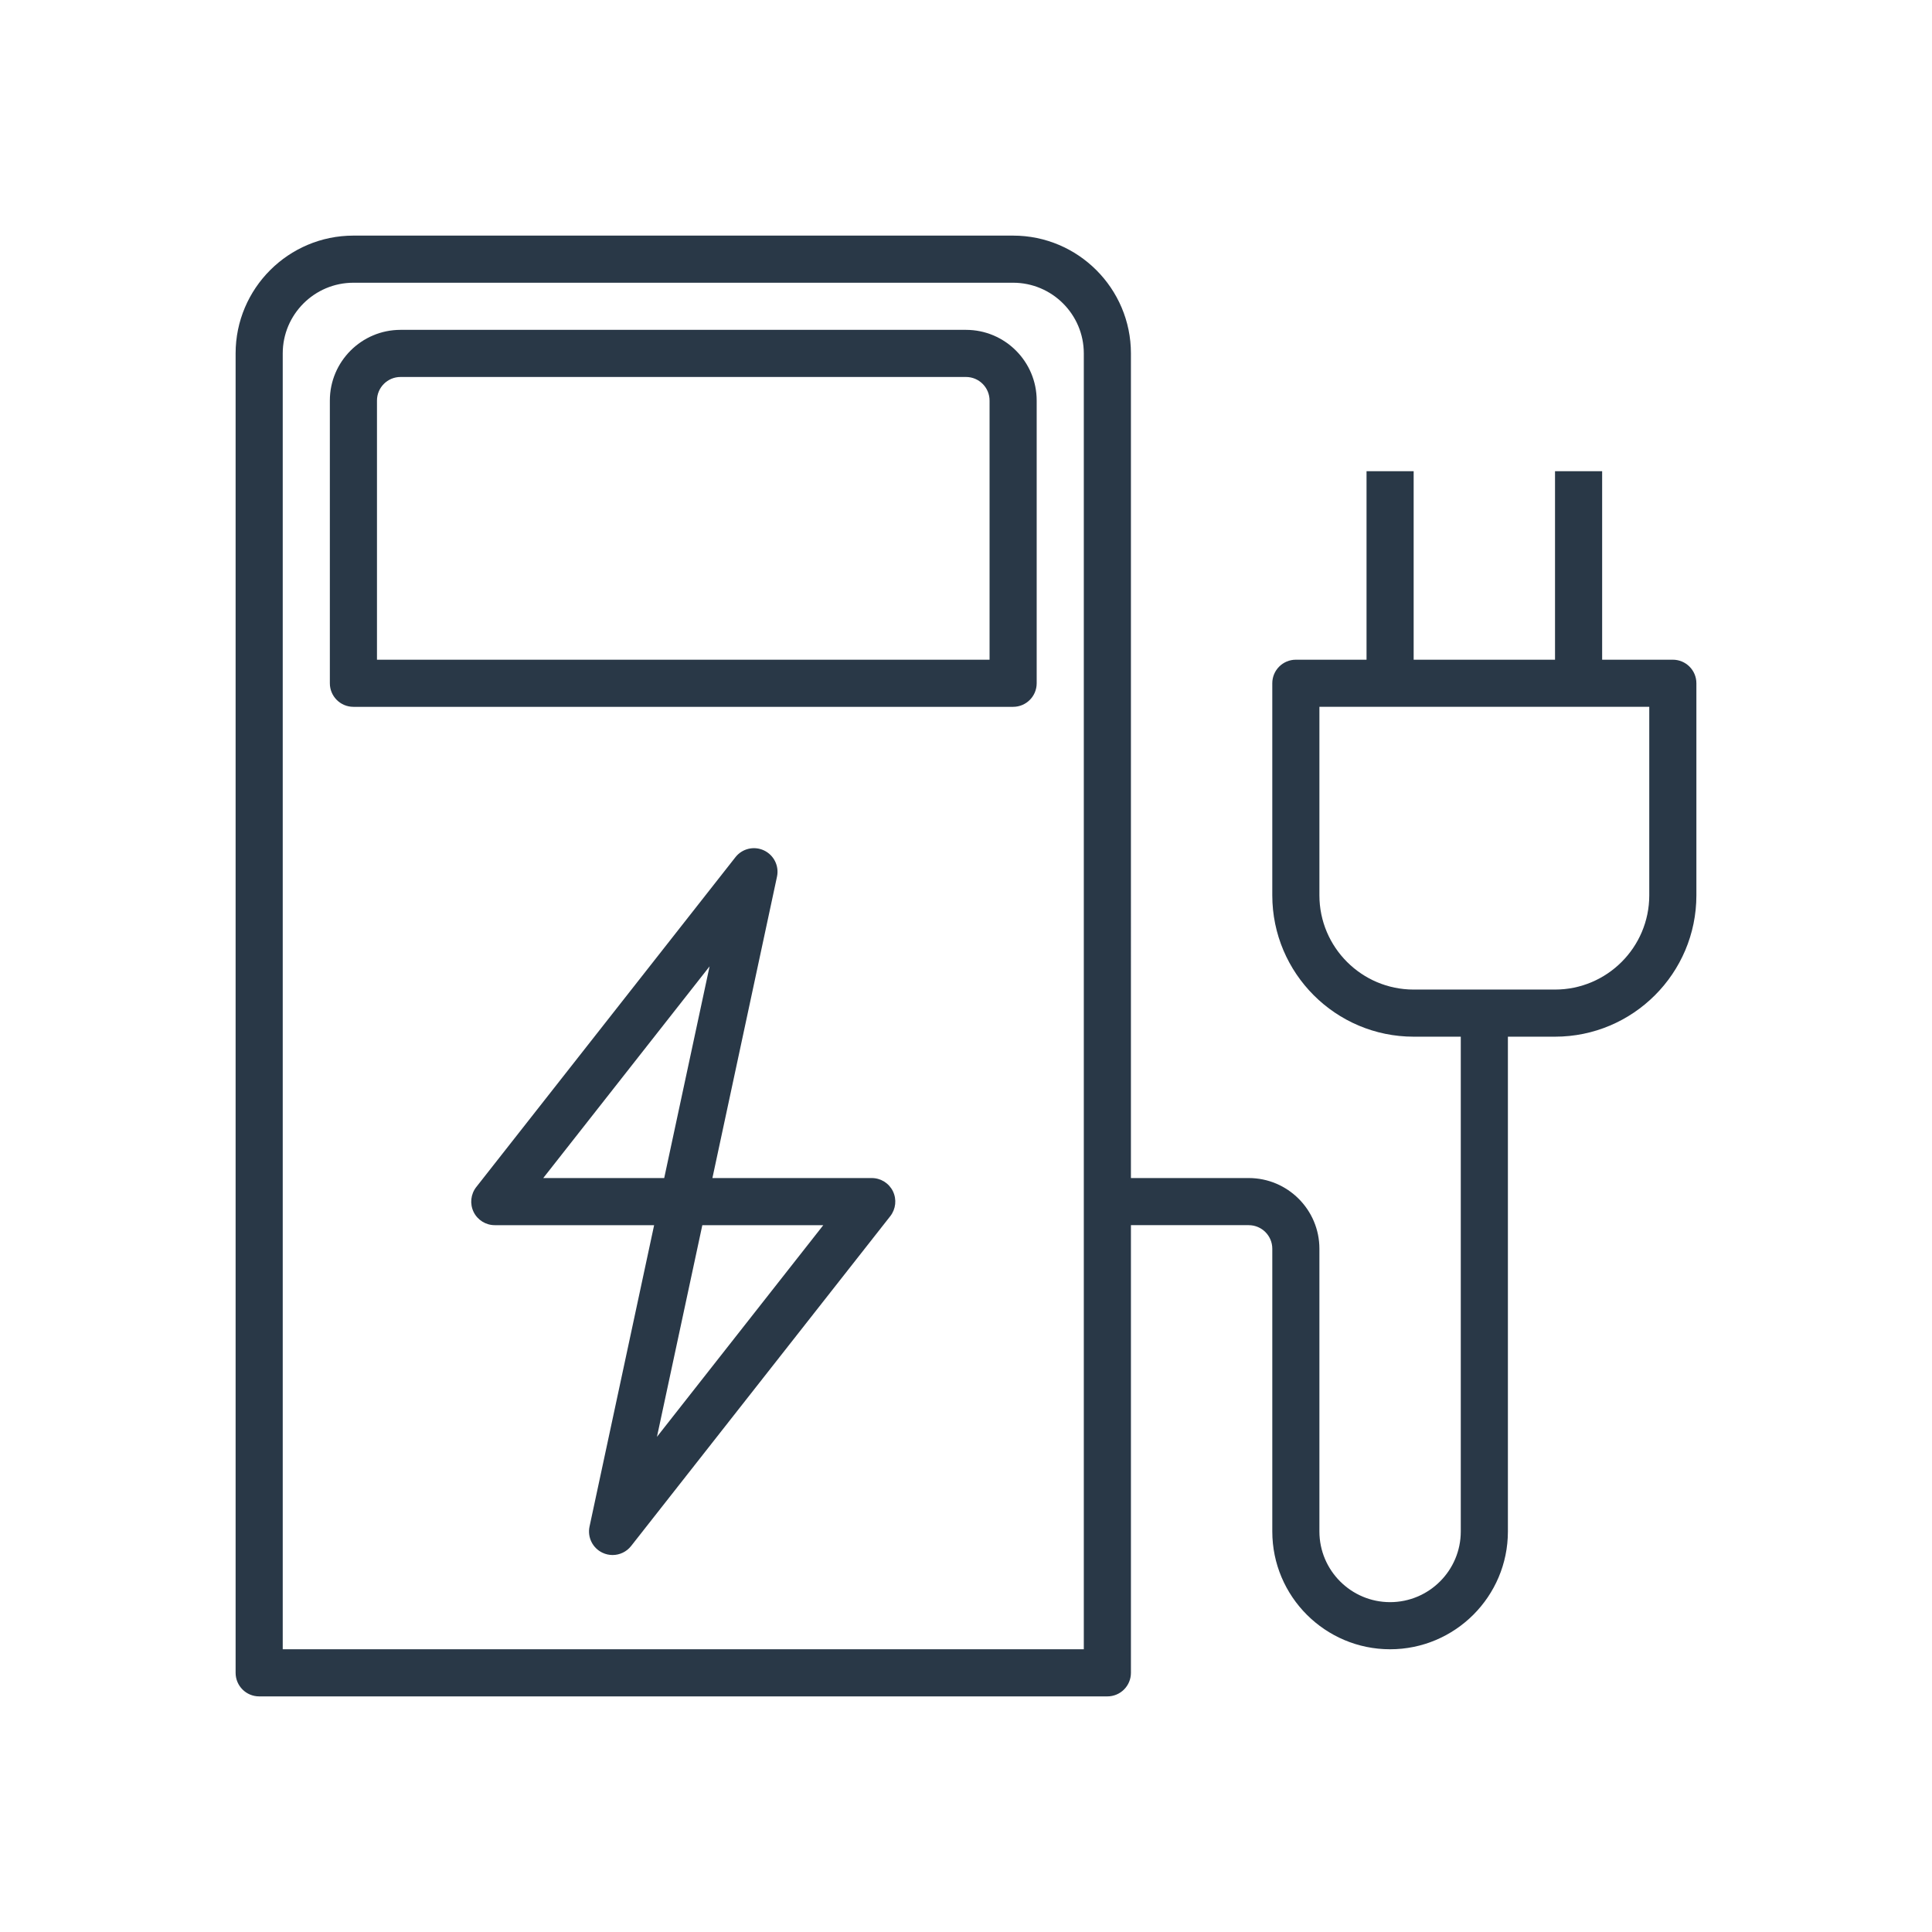
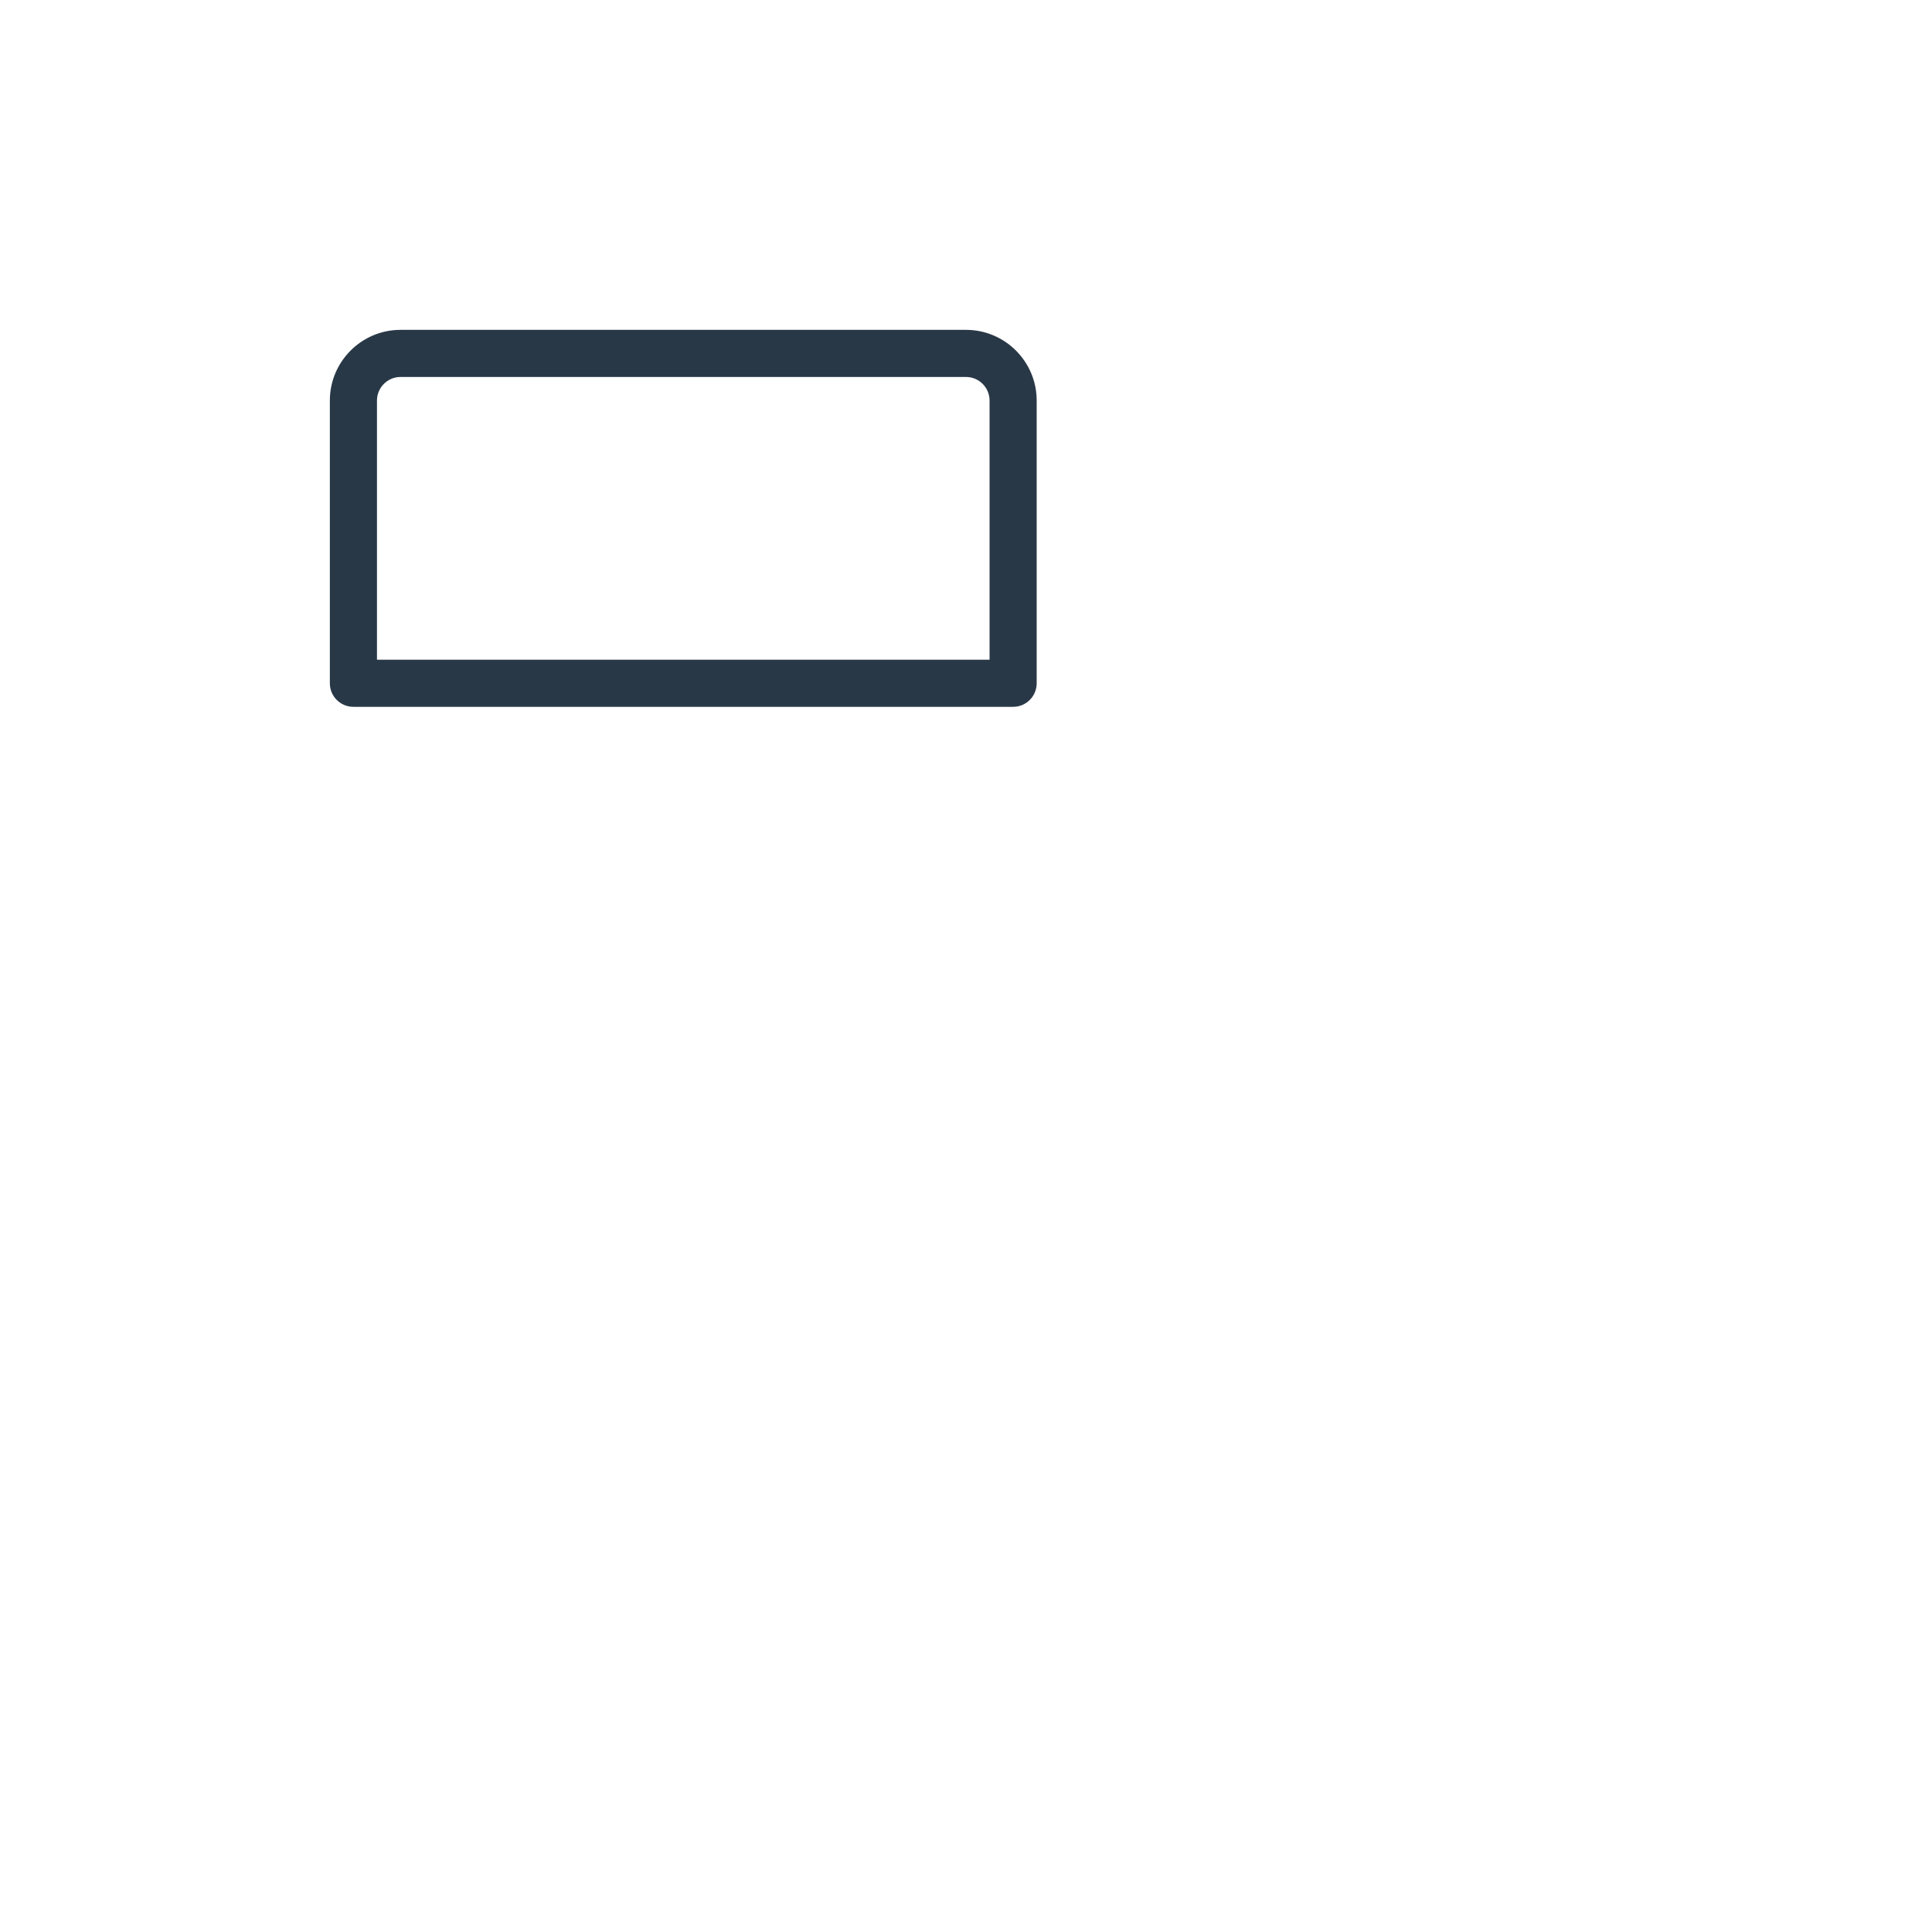
<svg xmlns="http://www.w3.org/2000/svg" preserveAspectRatio="xMidYMid slice" id="b" data-name="Ebene 2" width="82px" height="82px" viewBox="0 0 82 82">
  <defs>
    <style>
      .e {
        fill: #293847;
      }

      .e, .f {
        stroke-width: 0px;
      }

      .f {
        fill: none;
      }
    </style>
  </defs>
  <g id="c" data-name="Icons">
    <g id="d" data-name="occp">
-       <rect class="f" width="82" height="82" />
      <path class="e" d="M41,14h-24c-1.654,0-3,1.346-3,3v12c0,.552.447,1,1,1h28c.553,0,1-.448,1-1v-12c0-1.654-1.346-3-3-3ZM42,28h-26v-11c0-.551.448-1,1-1h24c.552,0,1,.449,1,1v11Z" />
-       <path class="e" d="M37,50h-6.763l2.741-12.791c.098-.455-.132-.917-.553-1.115-.422-.198-.923-.079-1.211.288l-11,14c-.236.302-.28.711-.113,1.056.167.344.517.562.899.562h6.763l-2.741,12.79c-.098.455.132.918.553,1.115.137.064.281.095.425.095.299,0,.592-.135.786-.382l11-14c.236-.302.28-.711.113-1.056-.167-.344-.517-.562-.899-.562ZM30.117,41.015l-1.926,8.985h-5.134l7.06-8.985ZM27.883,60.984l1.926-8.984h5.134l-7.06,8.984Z" />
-       <path class="e" d="M71,28h-3v-8h-2v8h-6v-8h-2v8h-3c-.553,0-1,.448-1,1v9c0,3.309,2.691,6,6,6h2v21c0,1.654-1.346,3-3,3s-3-1.346-3-3v-12c0-1.654-1.346-3-3-3h-5V15c0-2.757-2.243-5-5-5H15c-2.757,0-5,2.243-5,5v56c0,.553.447,1,1,1h36c.553,0,1-.447,1-1v-19h5c.552,0,1,.448,1,1v12c0,2.757,2.243,5,5,5s5-2.243,5-5v-21h2c3.309,0,6-2.691,6-6v-9c0-.552-.447-1-1-1ZM46,70H12V15c0-1.654,1.346-3,3-3h28c1.654,0,3,1.346,3,3v55ZM70,38c0,2.206-1.794,4-4,4h-6c-2.206,0-4-1.794-4-4v-8h14v8Z" />
    </g>
  </g>
</svg>